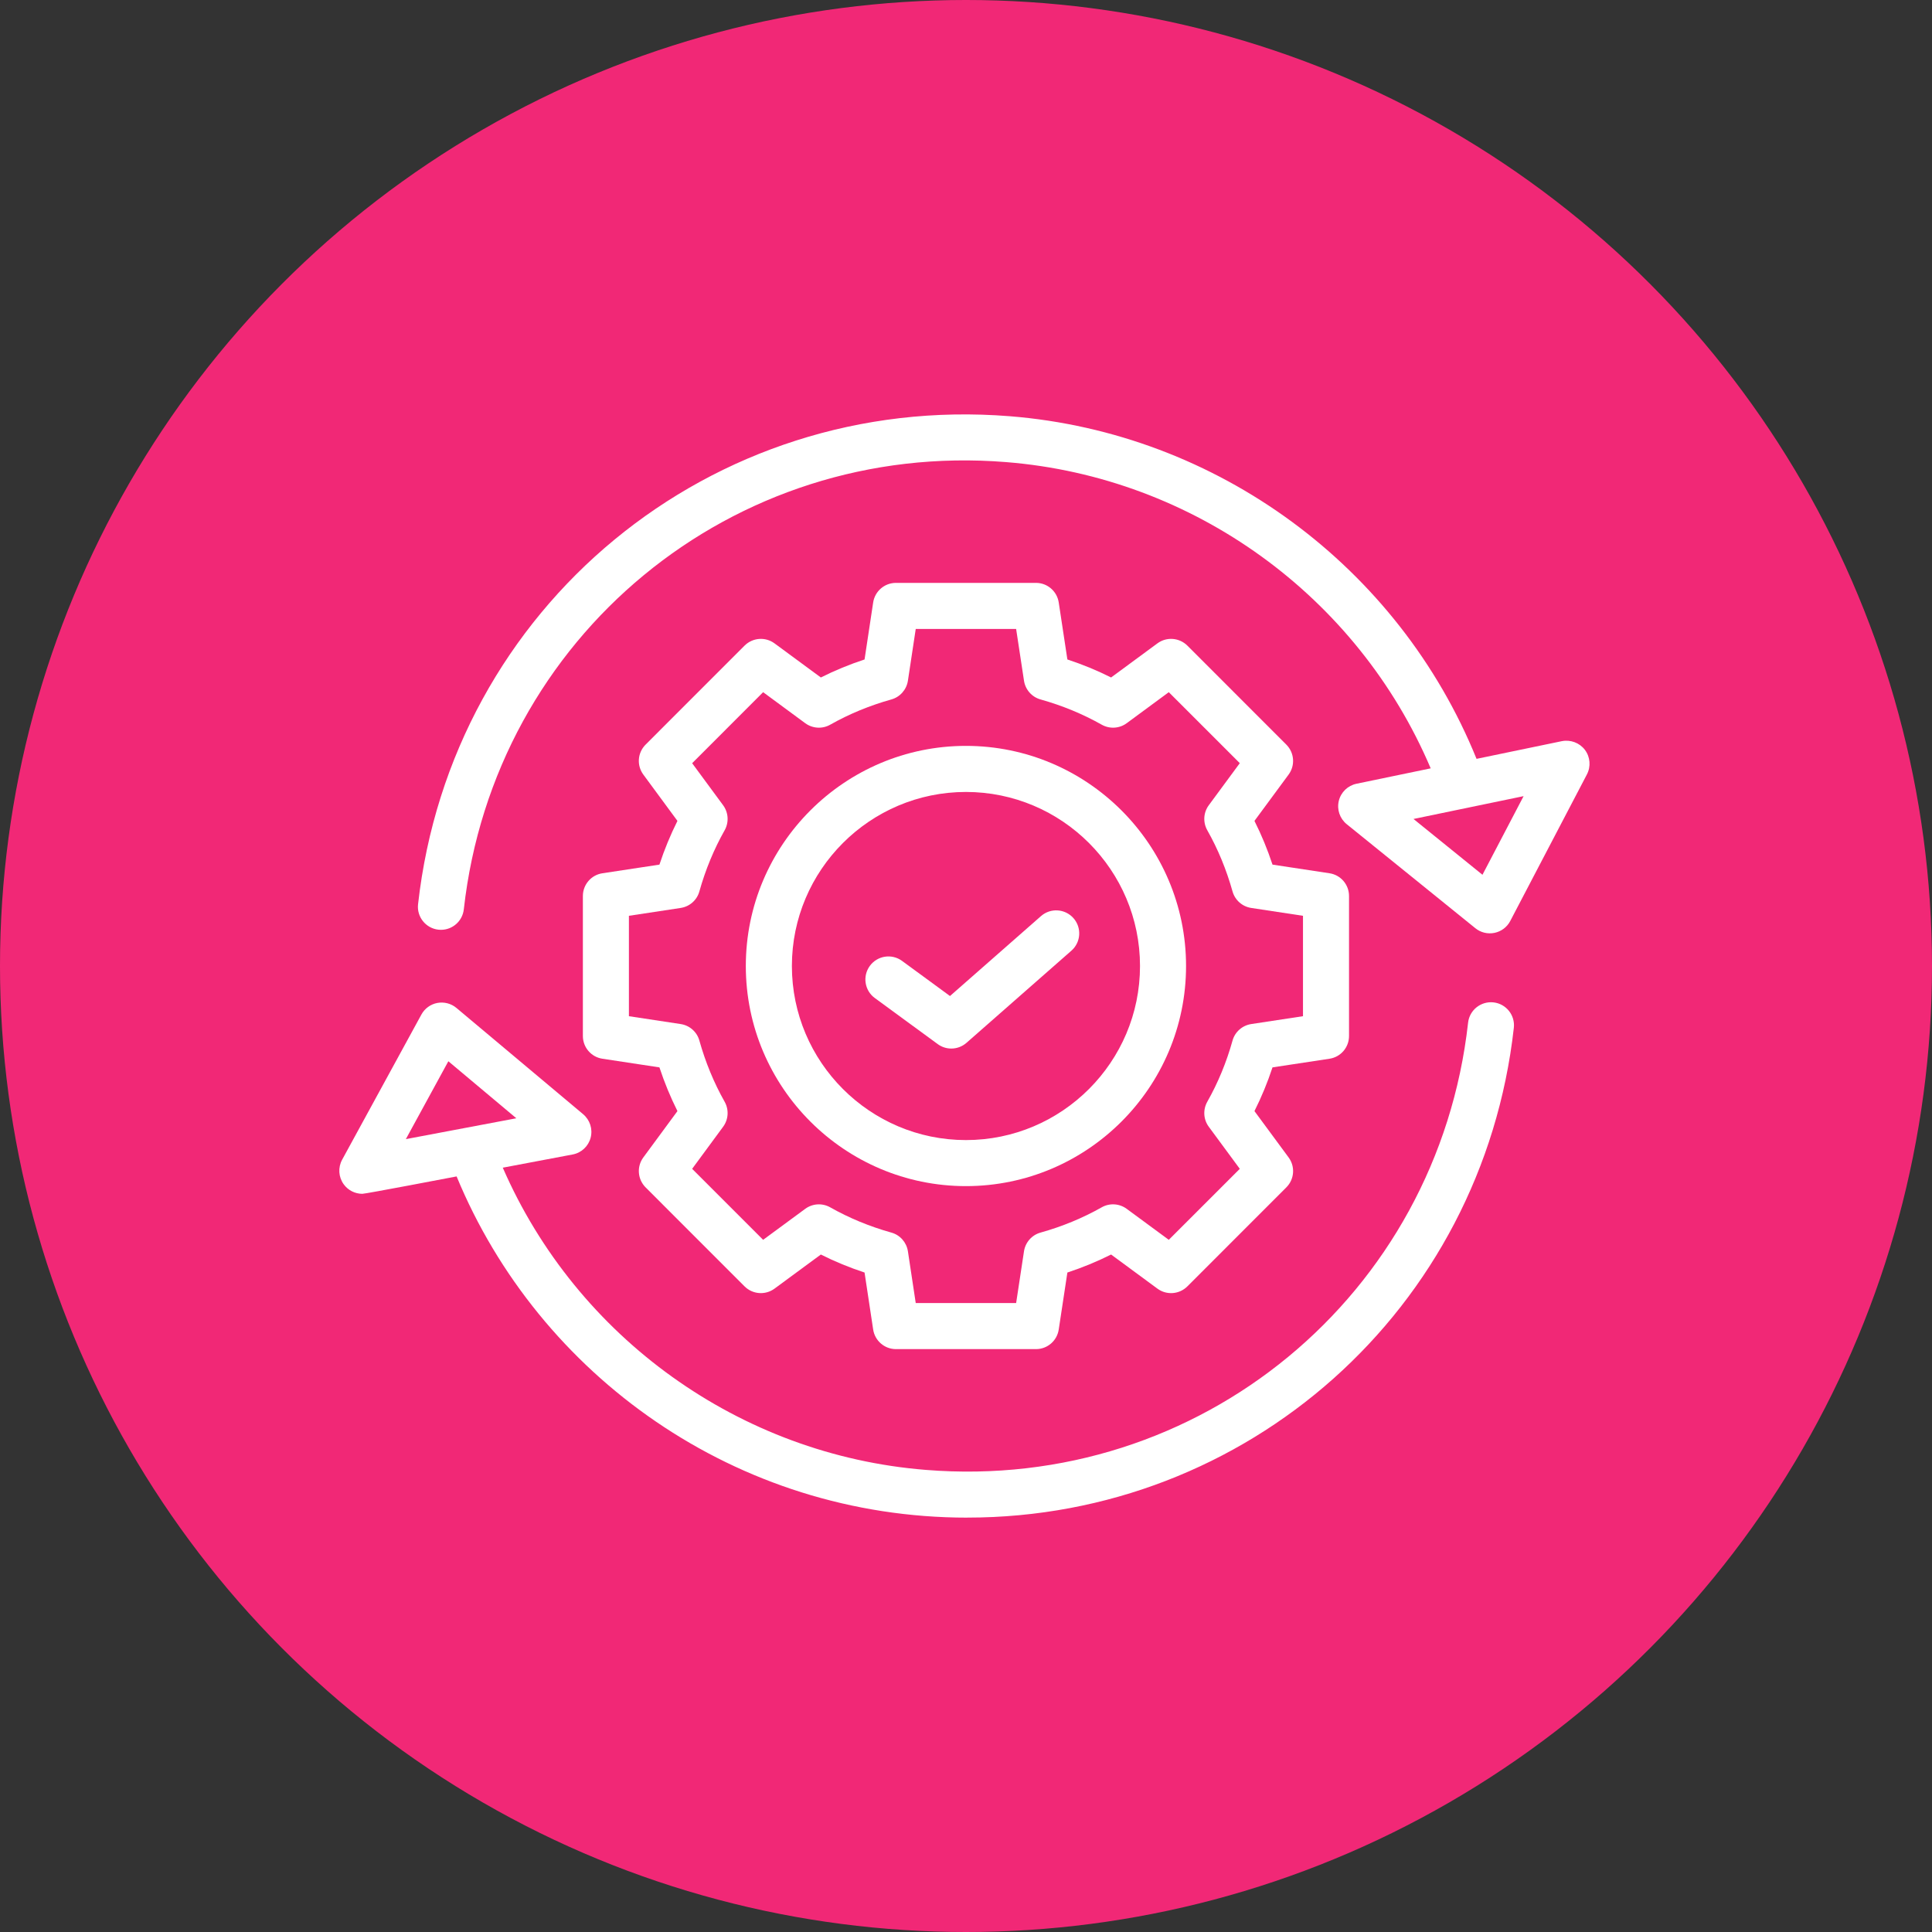
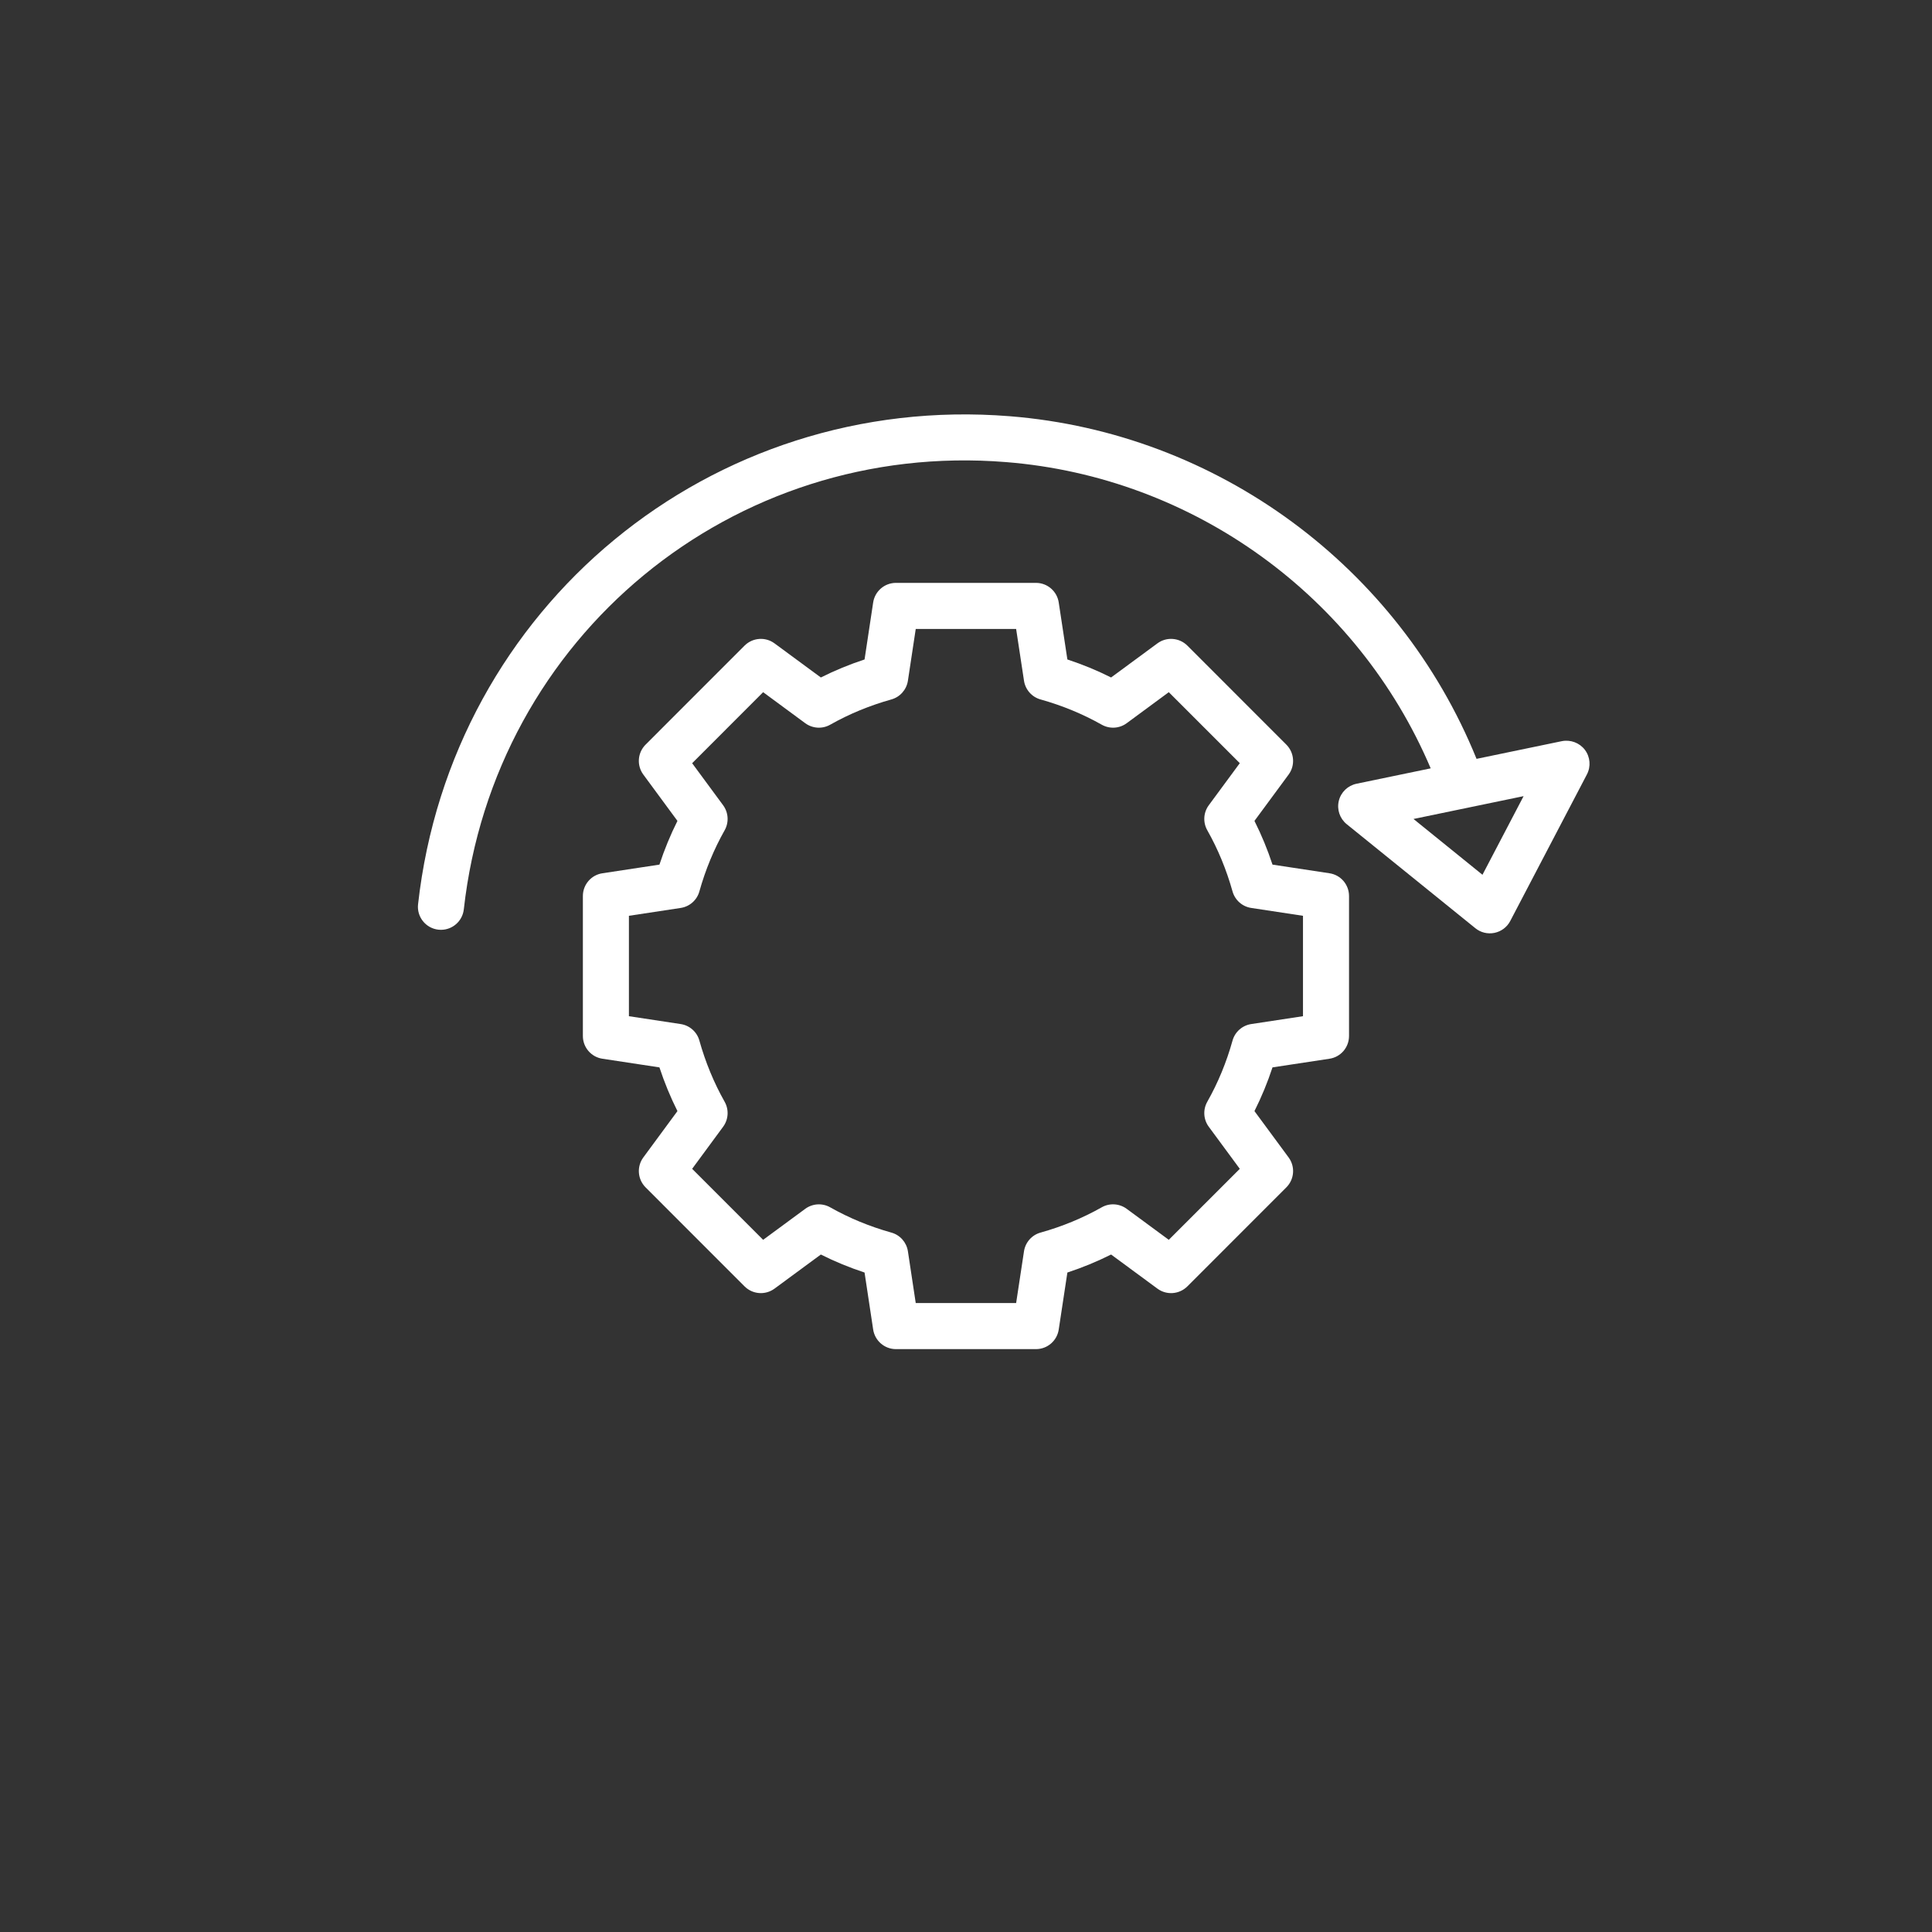
<svg xmlns="http://www.w3.org/2000/svg" width="59" height="59" viewBox="0 0 59 59" fill="none">
  <rect x="0" y="0" width="59" height="59" fill="#333333" stroke="none" />
-   <circle cx="29.5" cy="29.5" r="29.5" fill="#F12876" />
-   <path d="M29.498 36.222C33.204 36.222 36.22 33.207 36.22 29.5C36.22 25.793 33.204 22.778 29.498 22.778C25.792 22.778 22.776 25.793 22.776 29.5C22.776 33.207 25.792 36.222 29.498 36.222ZM29.498 24.185C32.429 24.185 34.814 26.57 34.814 29.5C34.814 32.431 32.429 34.816 29.498 34.816C26.568 34.816 24.183 32.431 24.183 29.5C24.183 26.57 26.568 24.185 29.498 24.185Z" fill="white" />
  <path d="M18.398 26.668C18.054 26.719 17.8 27.015 17.8 27.363V31.637C17.8 31.985 18.054 32.281 18.398 32.332L20.138 32.596C20.29 33.057 20.474 33.504 20.688 33.931L19.646 35.346C19.44 35.626 19.47 36.014 19.715 36.26L22.738 39.284C22.984 39.529 23.371 39.559 23.652 39.353L25.067 38.311C25.494 38.526 25.941 38.709 26.402 38.861L26.665 40.601C26.717 40.945 27.013 41.2 27.361 41.2H31.637C31.985 41.2 32.28 40.946 32.332 40.601L32.596 38.861C33.057 38.709 33.504 38.525 33.931 38.311L35.346 39.353C35.627 39.56 36.014 39.529 36.26 39.284L39.283 36.26C39.529 36.014 39.558 35.626 39.352 35.346L38.309 33.931C38.524 33.504 38.708 33.057 38.86 32.596L40.6 32.332C40.944 32.281 41.197 31.985 41.197 31.637V27.363C41.197 27.015 40.944 26.719 40.6 26.668L38.86 26.404C38.708 25.943 38.524 25.496 38.309 25.069L39.352 23.654C39.558 23.375 39.528 22.986 39.283 22.74L36.26 19.716C36.013 19.471 35.626 19.441 35.346 19.647L33.931 20.689C33.504 20.474 33.057 20.291 32.596 20.139L32.332 18.399C32.28 18.055 31.985 17.8 31.637 17.8H27.361C27.013 17.8 26.717 18.054 26.665 18.399L26.402 20.139C25.94 20.291 25.494 20.475 25.067 20.689L23.652 19.647C23.372 19.441 22.985 19.471 22.738 19.716L19.715 22.74C19.469 22.986 19.44 23.374 19.646 23.654L20.688 25.069C20.474 25.496 20.29 25.943 20.138 26.404L18.398 26.668ZM20.787 27.727C21.06 27.686 21.285 27.488 21.358 27.221C21.543 26.562 21.802 25.934 22.13 25.354C22.265 25.113 22.247 24.814 22.083 24.591L21.137 23.307L23.305 21.138L24.59 22.085C24.814 22.249 25.112 22.268 25.353 22.131C25.931 21.804 26.559 21.545 27.22 21.36C27.486 21.286 27.684 21.062 27.726 20.788L27.965 19.208H31.031L31.271 20.788C31.313 21.062 31.511 21.286 31.777 21.36C32.438 21.545 33.066 21.804 33.645 22.131C33.887 22.267 34.185 22.25 34.408 22.085L35.693 21.138L37.861 23.306L36.914 24.591C36.75 24.814 36.732 25.112 36.868 25.354C37.196 25.933 37.454 26.562 37.639 27.221C37.713 27.487 37.937 27.686 38.21 27.727L39.791 27.967V31.033L38.21 31.273C37.937 31.315 37.712 31.513 37.639 31.779C37.455 32.439 37.196 33.067 36.868 33.646C36.732 33.888 36.75 34.187 36.914 34.409L37.861 35.694L35.693 37.862L34.408 36.916C34.184 36.751 33.885 36.733 33.645 36.869C33.066 37.197 32.438 37.456 31.777 37.641C31.511 37.714 31.313 37.939 31.271 38.212L31.031 39.793H27.965L27.726 38.212C27.684 37.938 27.486 37.714 27.22 37.641C26.559 37.456 25.931 37.197 25.353 36.87C25.112 36.734 24.814 36.751 24.59 36.916L23.305 37.862L21.137 35.694L22.083 34.409C22.247 34.187 22.265 33.888 22.13 33.647C21.802 33.067 21.543 32.437 21.358 31.779C21.285 31.512 21.06 31.314 20.787 31.273L19.206 31.033V27.967L20.787 27.727Z" fill="white" />
-   <path d="M29.54 46.345C38.067 46.345 45.267 40.009 46.23 31.387C46.273 31.002 45.995 30.654 45.609 30.611C45.224 30.569 44.876 30.845 44.833 31.231C43.903 39.556 36.635 45.566 28.27 44.888C22.59 44.435 17.612 40.843 15.354 35.659L17.487 35.256C17.754 35.206 17.968 35.007 18.037 34.744C18.106 34.481 18.017 34.202 17.808 34.026L13.938 30.78C13.777 30.645 13.562 30.59 13.356 30.628C13.149 30.667 12.97 30.797 12.869 30.982L10.448 35.416C10.318 35.656 10.337 35.947 10.497 36.167C10.63 36.351 10.843 36.457 11.065 36.457C11.172 36.457 13.839 35.945 13.944 35.926C16.454 42.004 22.475 46.346 29.54 46.346L29.54 46.345ZM13.692 32.409L15.768 34.15L12.394 34.787L13.692 32.409Z" fill="white" />
  <path d="M47.695 22.634L45.091 23.174C42.712 17.306 37.179 13.218 30.838 12.711C21.718 11.98 13.782 18.529 12.767 27.614C12.723 28 13.002 28.348 13.388 28.391C13.415 28.393 13.441 28.395 13.467 28.395C13.82 28.395 14.124 28.129 14.164 27.77C15.094 19.443 22.372 13.435 30.727 14.112C36.453 14.57 41.46 18.213 43.691 23.464L41.426 23.934C41.16 23.989 40.949 24.192 40.885 24.457C40.821 24.721 40.915 24.998 41.126 25.169L45.055 28.346C45.217 28.478 45.43 28.531 45.64 28.488C45.846 28.445 46.023 28.313 46.12 28.126L48.462 23.649C48.587 23.408 48.564 23.116 48.4 22.899C48.237 22.684 47.962 22.581 47.696 22.634L47.695 22.634ZM45.272 26.714L43.166 25.01L46.528 24.313L45.272 26.714Z" fill="white" />
-   <path d="M28.636 31.885C28.76 31.976 28.906 32.021 29.051 32.021C29.217 32.021 29.383 31.962 29.515 31.846L32.719 29.032C33.011 28.776 33.039 28.331 32.783 28.04C32.527 27.749 32.083 27.719 31.79 27.976L29.011 30.417L27.547 29.344C27.233 29.114 26.793 29.183 26.564 29.496C26.334 29.809 26.402 30.249 26.715 30.478L28.636 31.885Z" fill="white" />
</svg>